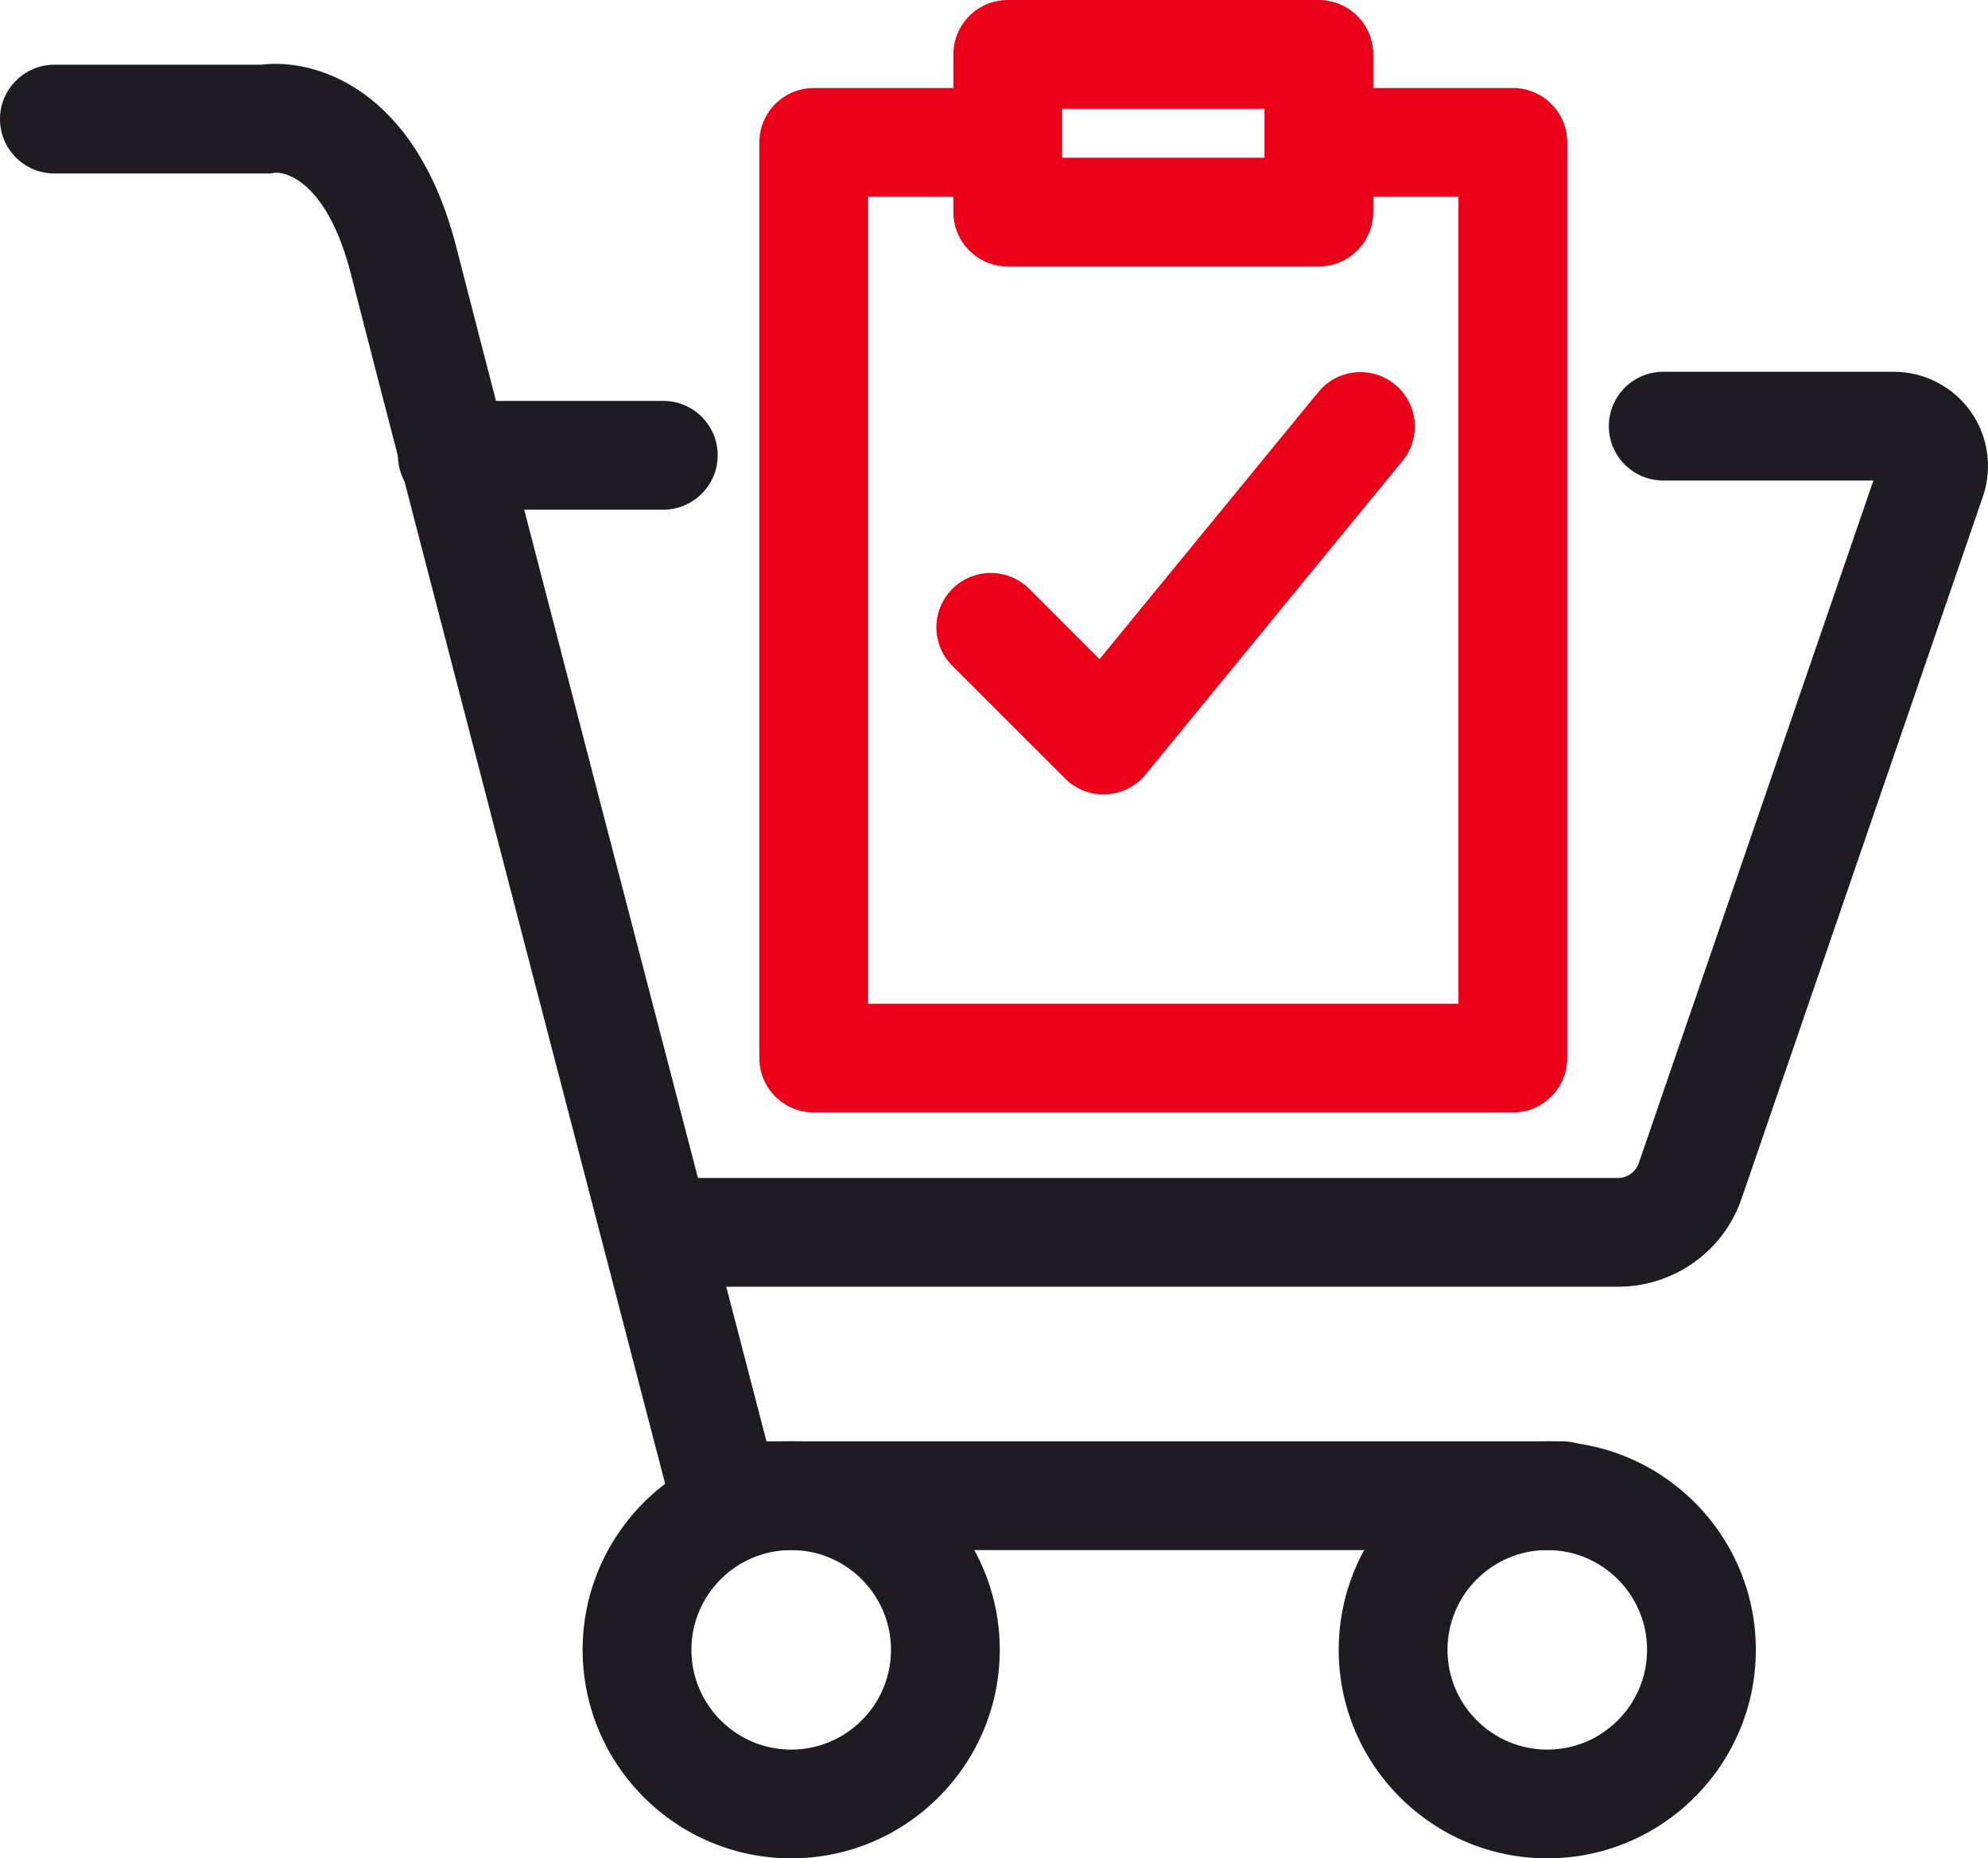
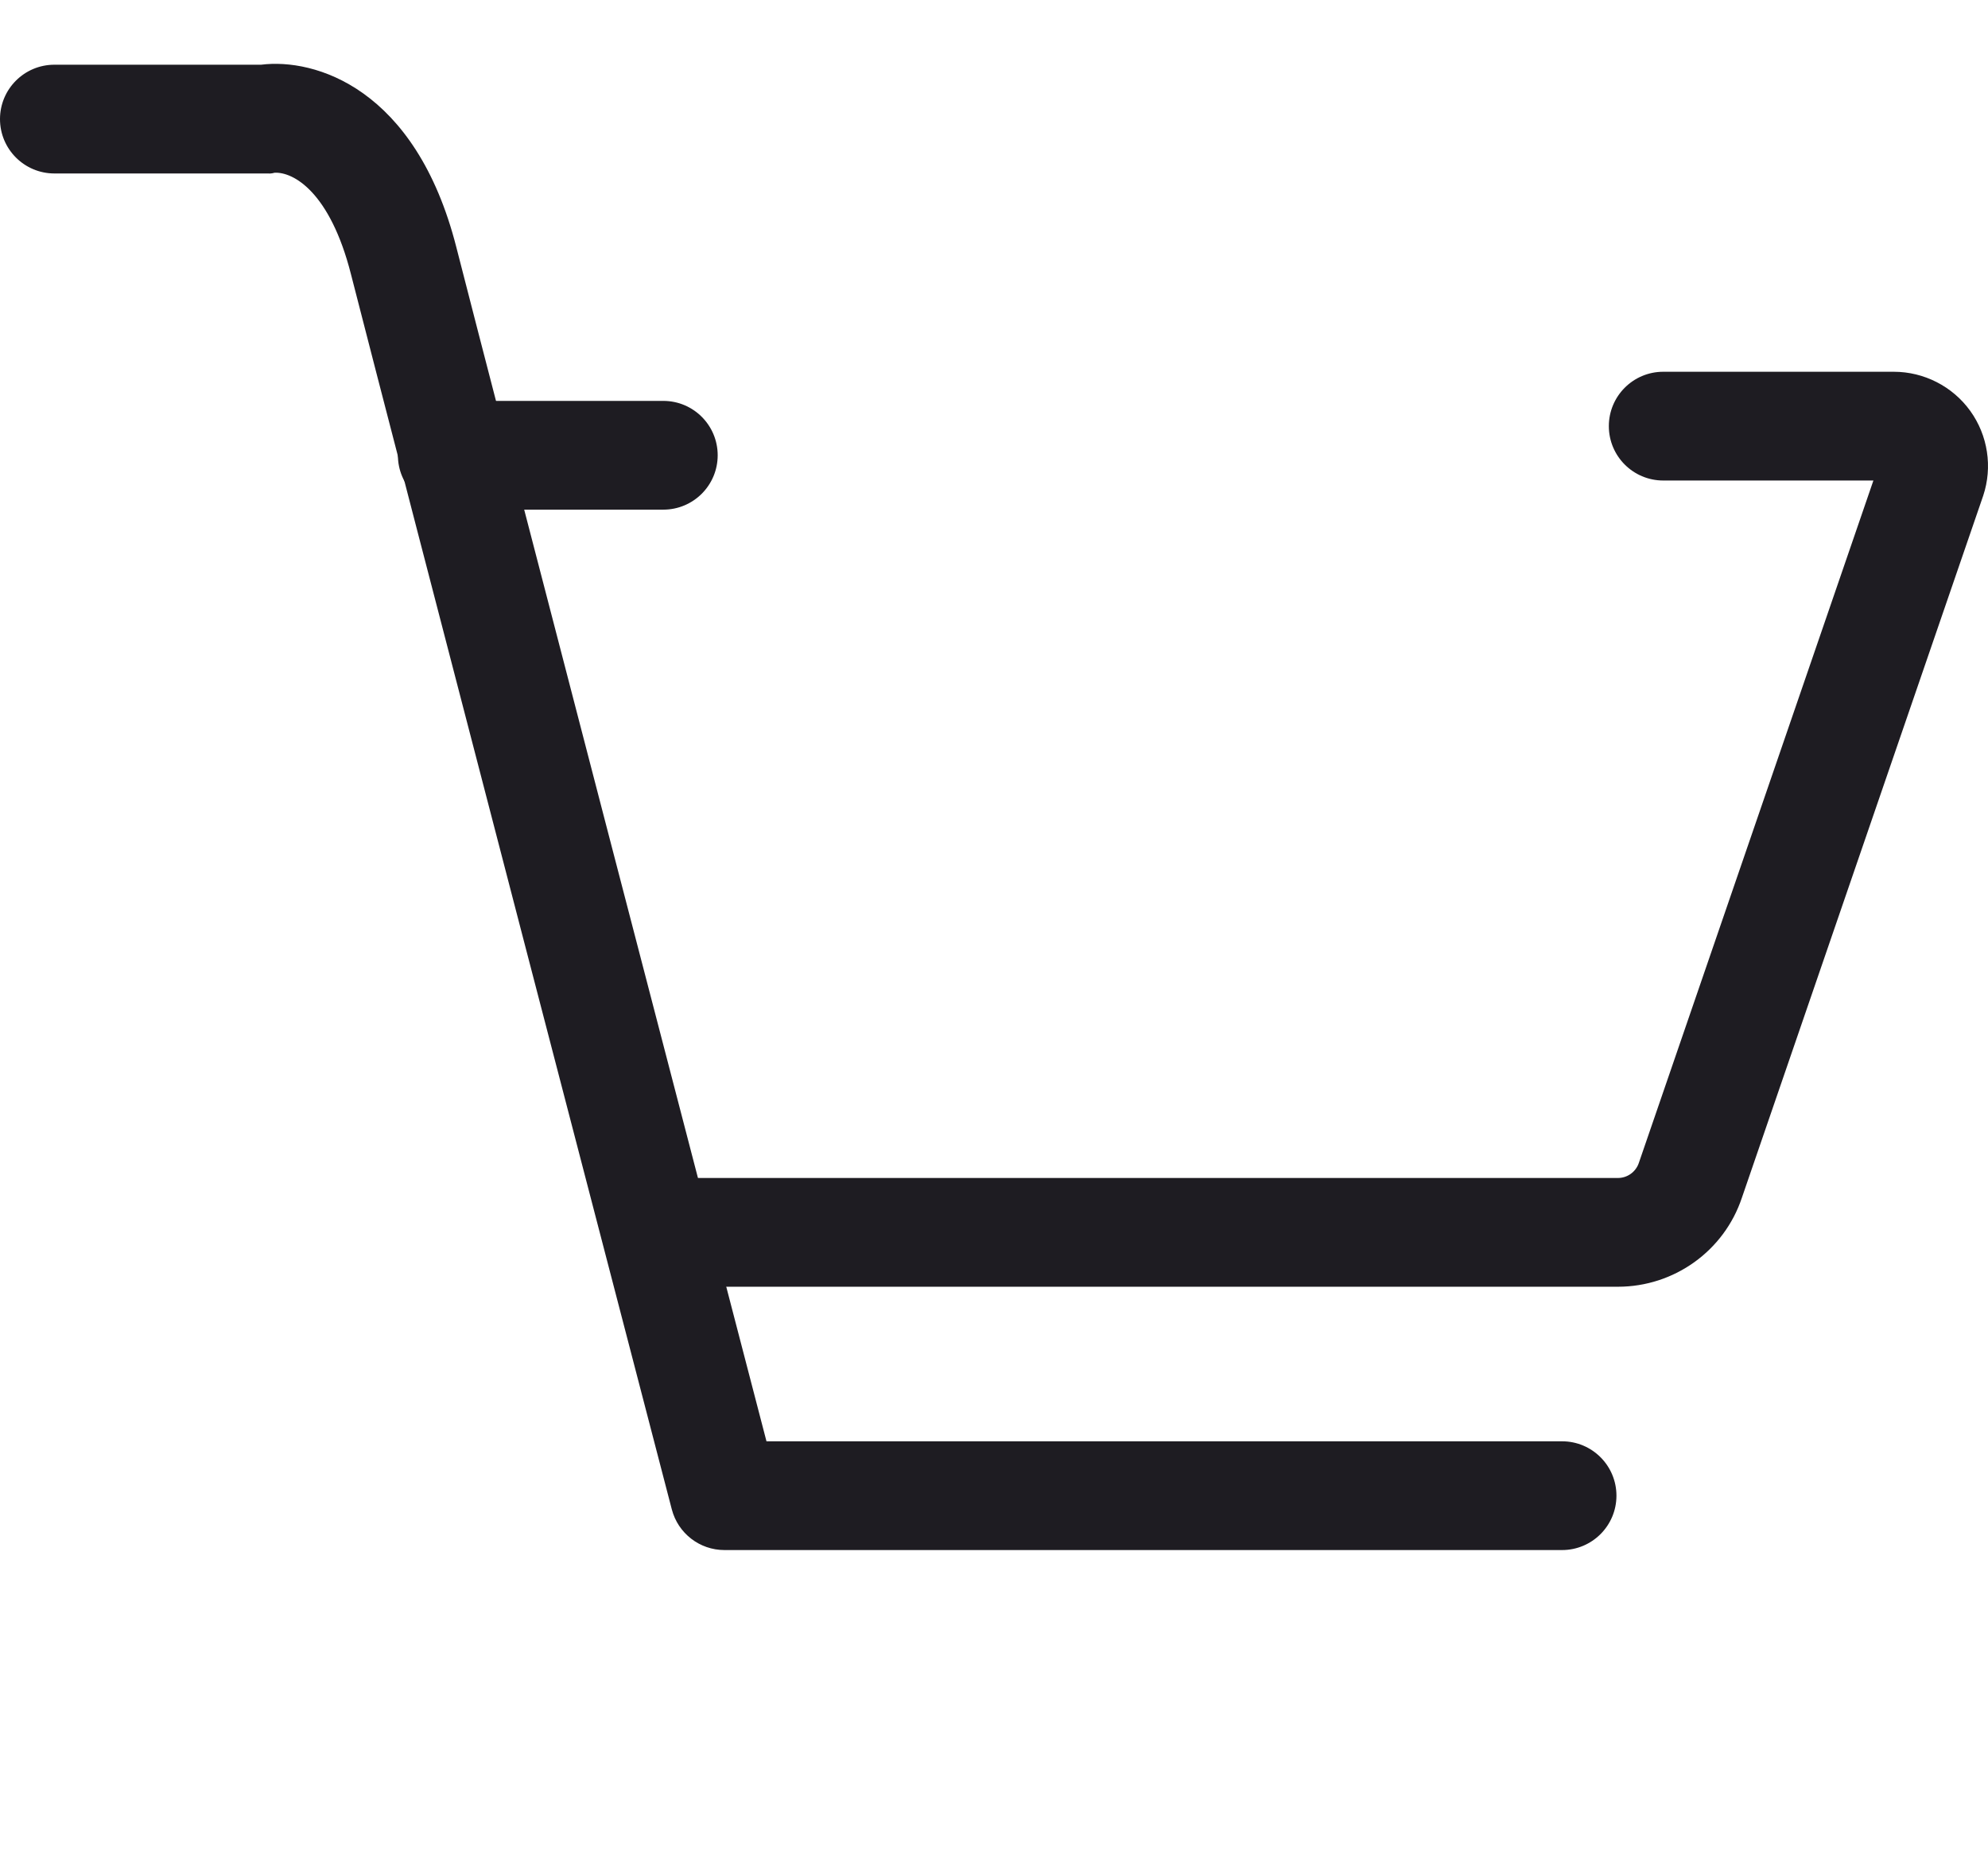
<svg xmlns="http://www.w3.org/2000/svg" id="Layer_1" data-name="Layer 1" viewBox="0 0 201.041 187.969">
  <g>
-     <path d="M152.991,112.526h-70.697c-3.038,0-5.5-2.463-5.5-5.5V14.403c0-3.038,2.462-5.5,5.5-5.5h16.695c3.038,0,5.5,2.462,5.5,5.5s-2.462,5.5-5.5,5.5h-11.195v81.624h59.697V19.903h-12.99c-3.037,0-5.5-2.462-5.5-5.5s2.463-5.5,5.5-5.5h18.49c3.037,0,5.5,2.462,5.5,5.5v92.624c0,3.037-2.463,5.5-5.5,5.5Z" style="fill: #eb001a; stroke-width: 0px;" />
-     <path d="M133.372,26.953h-31.459c-3.038,0-5.5-2.462-5.5-5.5V5.5c0-3.038,2.462-5.5,5.5-5.5h31.459c3.037,0,5.5,2.462,5.5,5.5v15.953c0,3.038-2.463,5.5-5.5,5.5ZM107.413,15.953h20.459v-4.953h-20.459v4.953Z" style="fill: #eb001a; stroke-width: 0px;" />
-     <path d="M111.597,80.357c-1.455,0-2.855-.577-3.889-1.611l-11.402-11.402c-2.148-2.148-2.148-5.63,0-7.778,2.148-2.147,5.63-2.147,7.778,0l7.106,7.106,22.13-27.02c1.925-2.351,5.391-2.694,7.74-.77,2.35,1.924,2.694,5.39.77,7.74l-25.979,31.719c-.984,1.202-2.431,1.931-3.982,2.008-.091.004-.182.007-.272.007Z" style="fill: #eb001a; stroke-width: 0px;" />
-   </g>
+     </g>
  <path d="M157.967,156.785h-84.707c-2.504,0-4.691-1.691-5.322-4.114-.283-1.087-28.357-108.893-32.45-124.948-2.116-8.302-5.819-10.351-7.722-10.25-.402.109-.471.074-.948.073H5.5c-3.038,0-5.5-2.462-5.5-5.5s2.462-5.5,5.5-5.5h20.903c5.388-.682,15.626,2.302,19.745,18.46,3.627,14.229,26.157,100.779,31.364,120.779h80.455c3.037,0,5.5,2.463,5.5,5.5s-2.463,5.5-5.5,5.5ZM27.863,17.446h0Z" style="fill: #1e1c22; stroke-width: 0px;" />
  <path d="M163.611,130.151h-96.533c-3.038,0-5.5-2.463-5.5-5.5s2.462-5.5,5.5-5.5h96.533c.964,0,1.816-.615,2.122-1.529l23.719-69.019h-21.254c-3.037,0-5.5-2.462-5.5-5.5s2.463-5.5,5.5-5.5h23.318c3.054,0,5.943,1.479,7.729,3.957,1.786,2.477,2.275,5.686,1.31,8.583l-24.403,71.007c-1.79,5.364-6.836,9.001-12.54,9.001Z" style="fill: #1e1c22; stroke-width: 0px;" />
-   <path d="M80.012,187.969c-11.63,0-21.092-9.462-21.092-21.092s9.462-21.092,21.092-21.092,21.091,9.462,21.091,21.092-9.461,21.092-21.091,21.092ZM80.012,156.785c-5.564,0-10.092,4.527-10.092,10.092s4.527,10.092,10.092,10.092,10.091-4.527,10.091-10.092-4.527-10.092-10.091-10.092Z" style="fill: #1e1c22; stroke-width: 0px;" />
-   <path d="M156.473,187.969c-11.63,0-21.092-9.462-21.092-21.092s9.462-21.092,21.092-21.092,21.091,9.462,21.091,21.092-9.461,21.092-21.091,21.092ZM156.473,156.785c-5.564,0-10.092,4.527-10.092,10.092s4.527,10.092,10.092,10.092,10.091-4.527,10.091-10.092-4.526-10.092-10.091-10.092Z" style="fill: #1e1c22; stroke-width: 0px;" />
  <path d="M67.078,51.55h-21.339c-3.038,0-5.5-2.462-5.5-5.5s2.462-5.5,5.5-5.5h21.339c3.038,0,5.5,2.462,5.5,5.5s-2.462,5.5-5.5,5.5Z" style="fill: #1e1c22; stroke-width: 0px;" />
</svg>